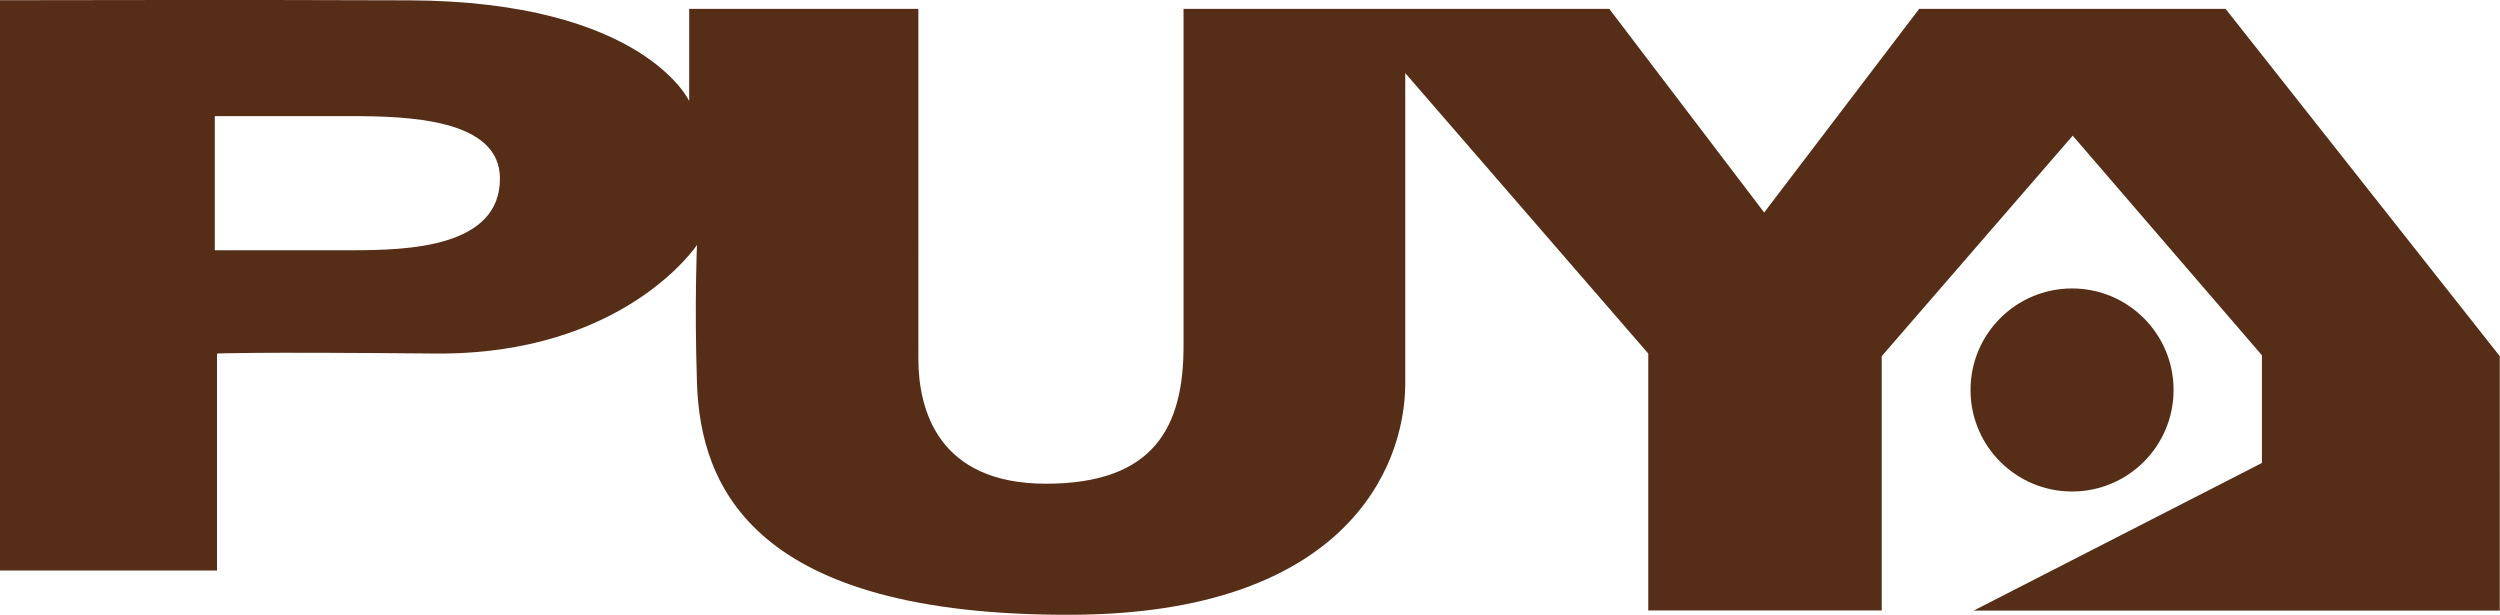
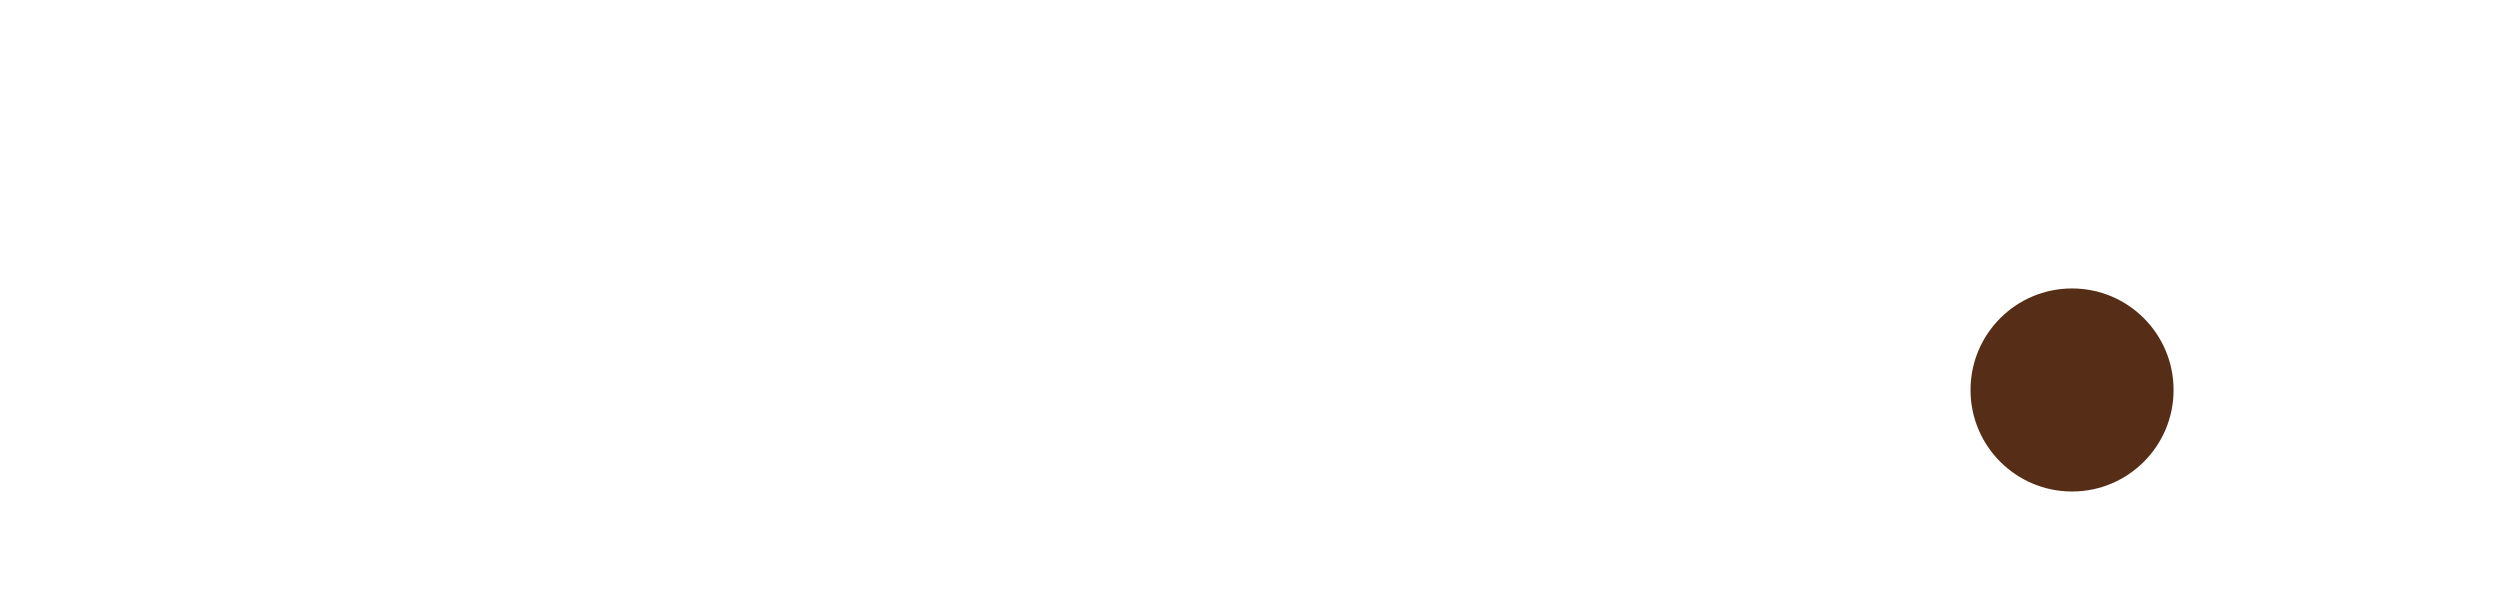
<svg xmlns="http://www.w3.org/2000/svg" version="1.1" id="Слой_1" x="0px" y="0px" viewBox="0 0 227.77 56.01" style="enable-background:new 0 0 227.77 56.01;" xml:space="preserve">
  <style type="text/css">
	.st0{fill:#562D17;}
</style>
-   <path class="st0" d="M202.77,0.81h-27.92l-14.12,18.55L146.62,0.81h-38.79v30.72c0,7.32-2.65,12.54-12.53,12.54  s-11.63-6.8-11.63-11.39V0.81H62.79V9.2c0,0-4.19-9.09-25.54-9.17C23.96-0.03,0,0.02,0,0.02v51.96h19.77V32.21  c0,0,2.61-0.16,19.85,0c17.24,0.16,23.88-9.89,23.88-9.89s-0.24,5.33,0,12.6c0.32,9.46,5.14,21.23,34.24,21.09  c24.56-0.12,30.29-13.18,30.29-21.09V6.66l22.14,25.55v23.41h21.27V32.45l17.4-20.09l17.24,20.01v9.81l-26.26,13.45h47.93V32.45  L202.77,0.81z M32.03,22.8H19.57V22.2V10.58h12.34c5.22,0,13.64,0.23,13.64,5.69C45.55,22.56,37.13,22.8,32.03,22.8" />
  <path class="st0" d="M198.03,35.53c0,5.11-4.14,9.25-9.25,9.25c-5.11,0-9.25-4.14-9.25-9.25c0-5.11,4.14-9.25,9.25-9.25  C193.89,26.28,198.03,30.42,198.03,35.53" />
</svg>